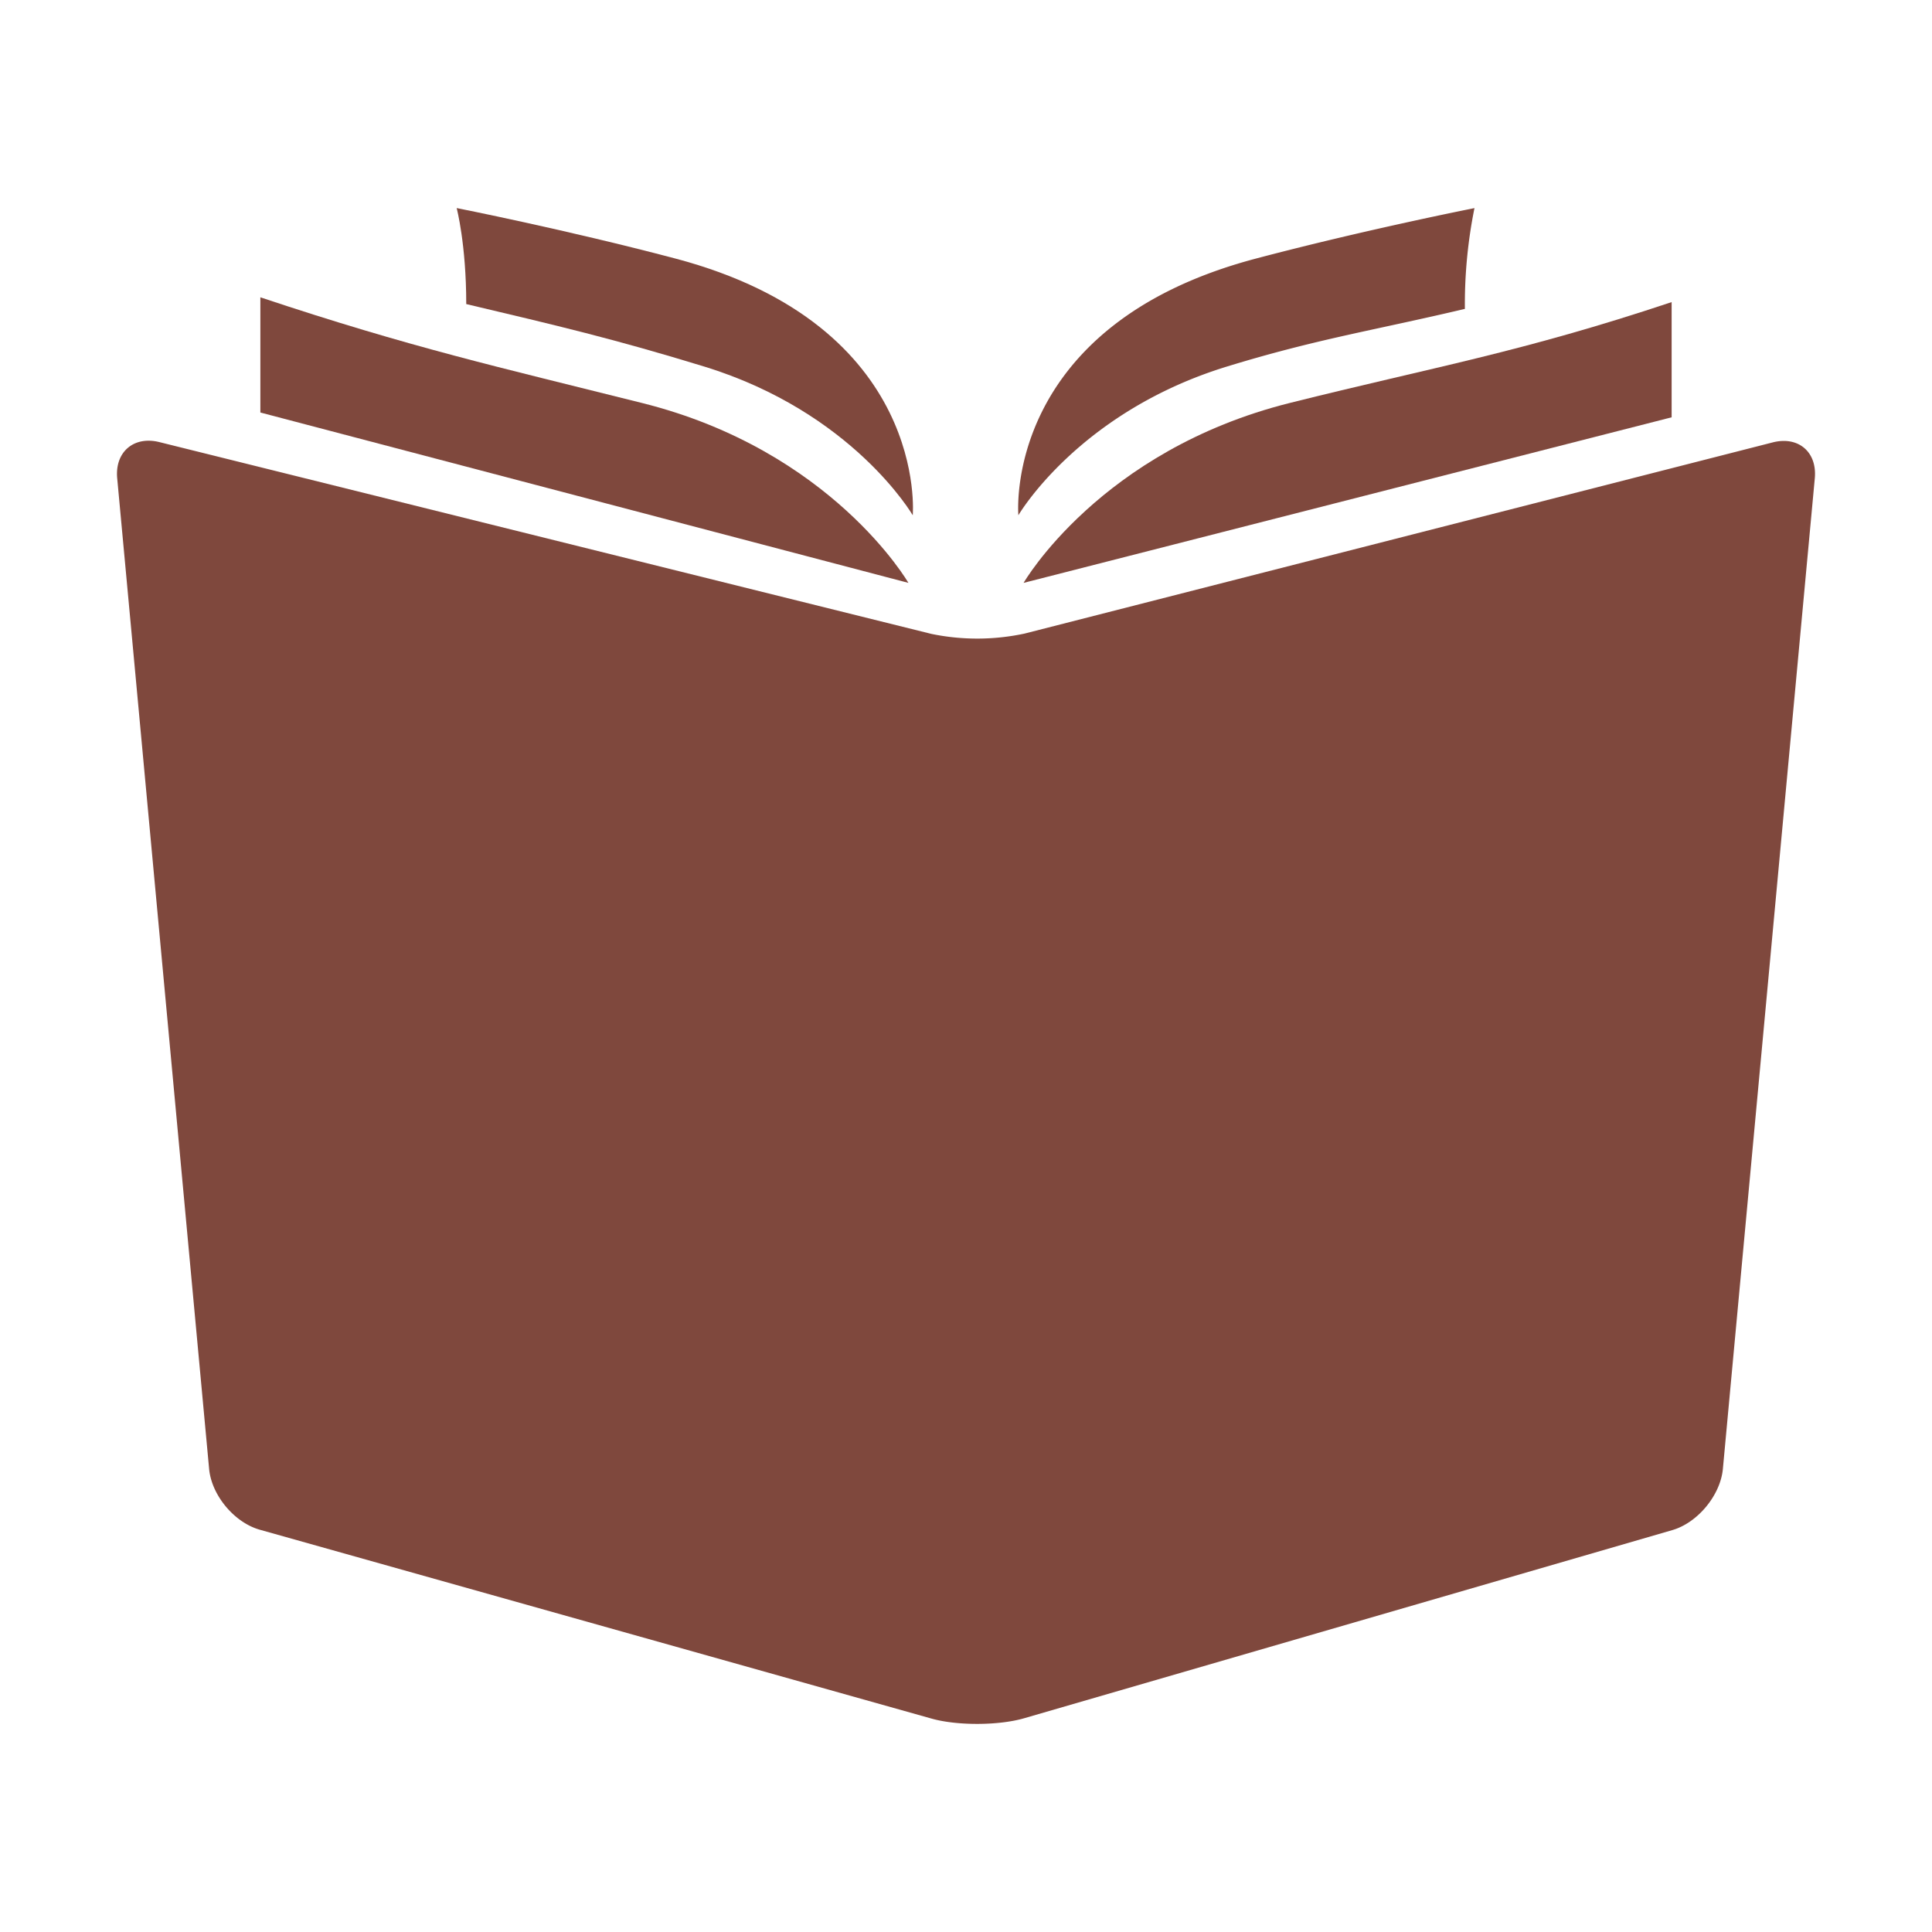
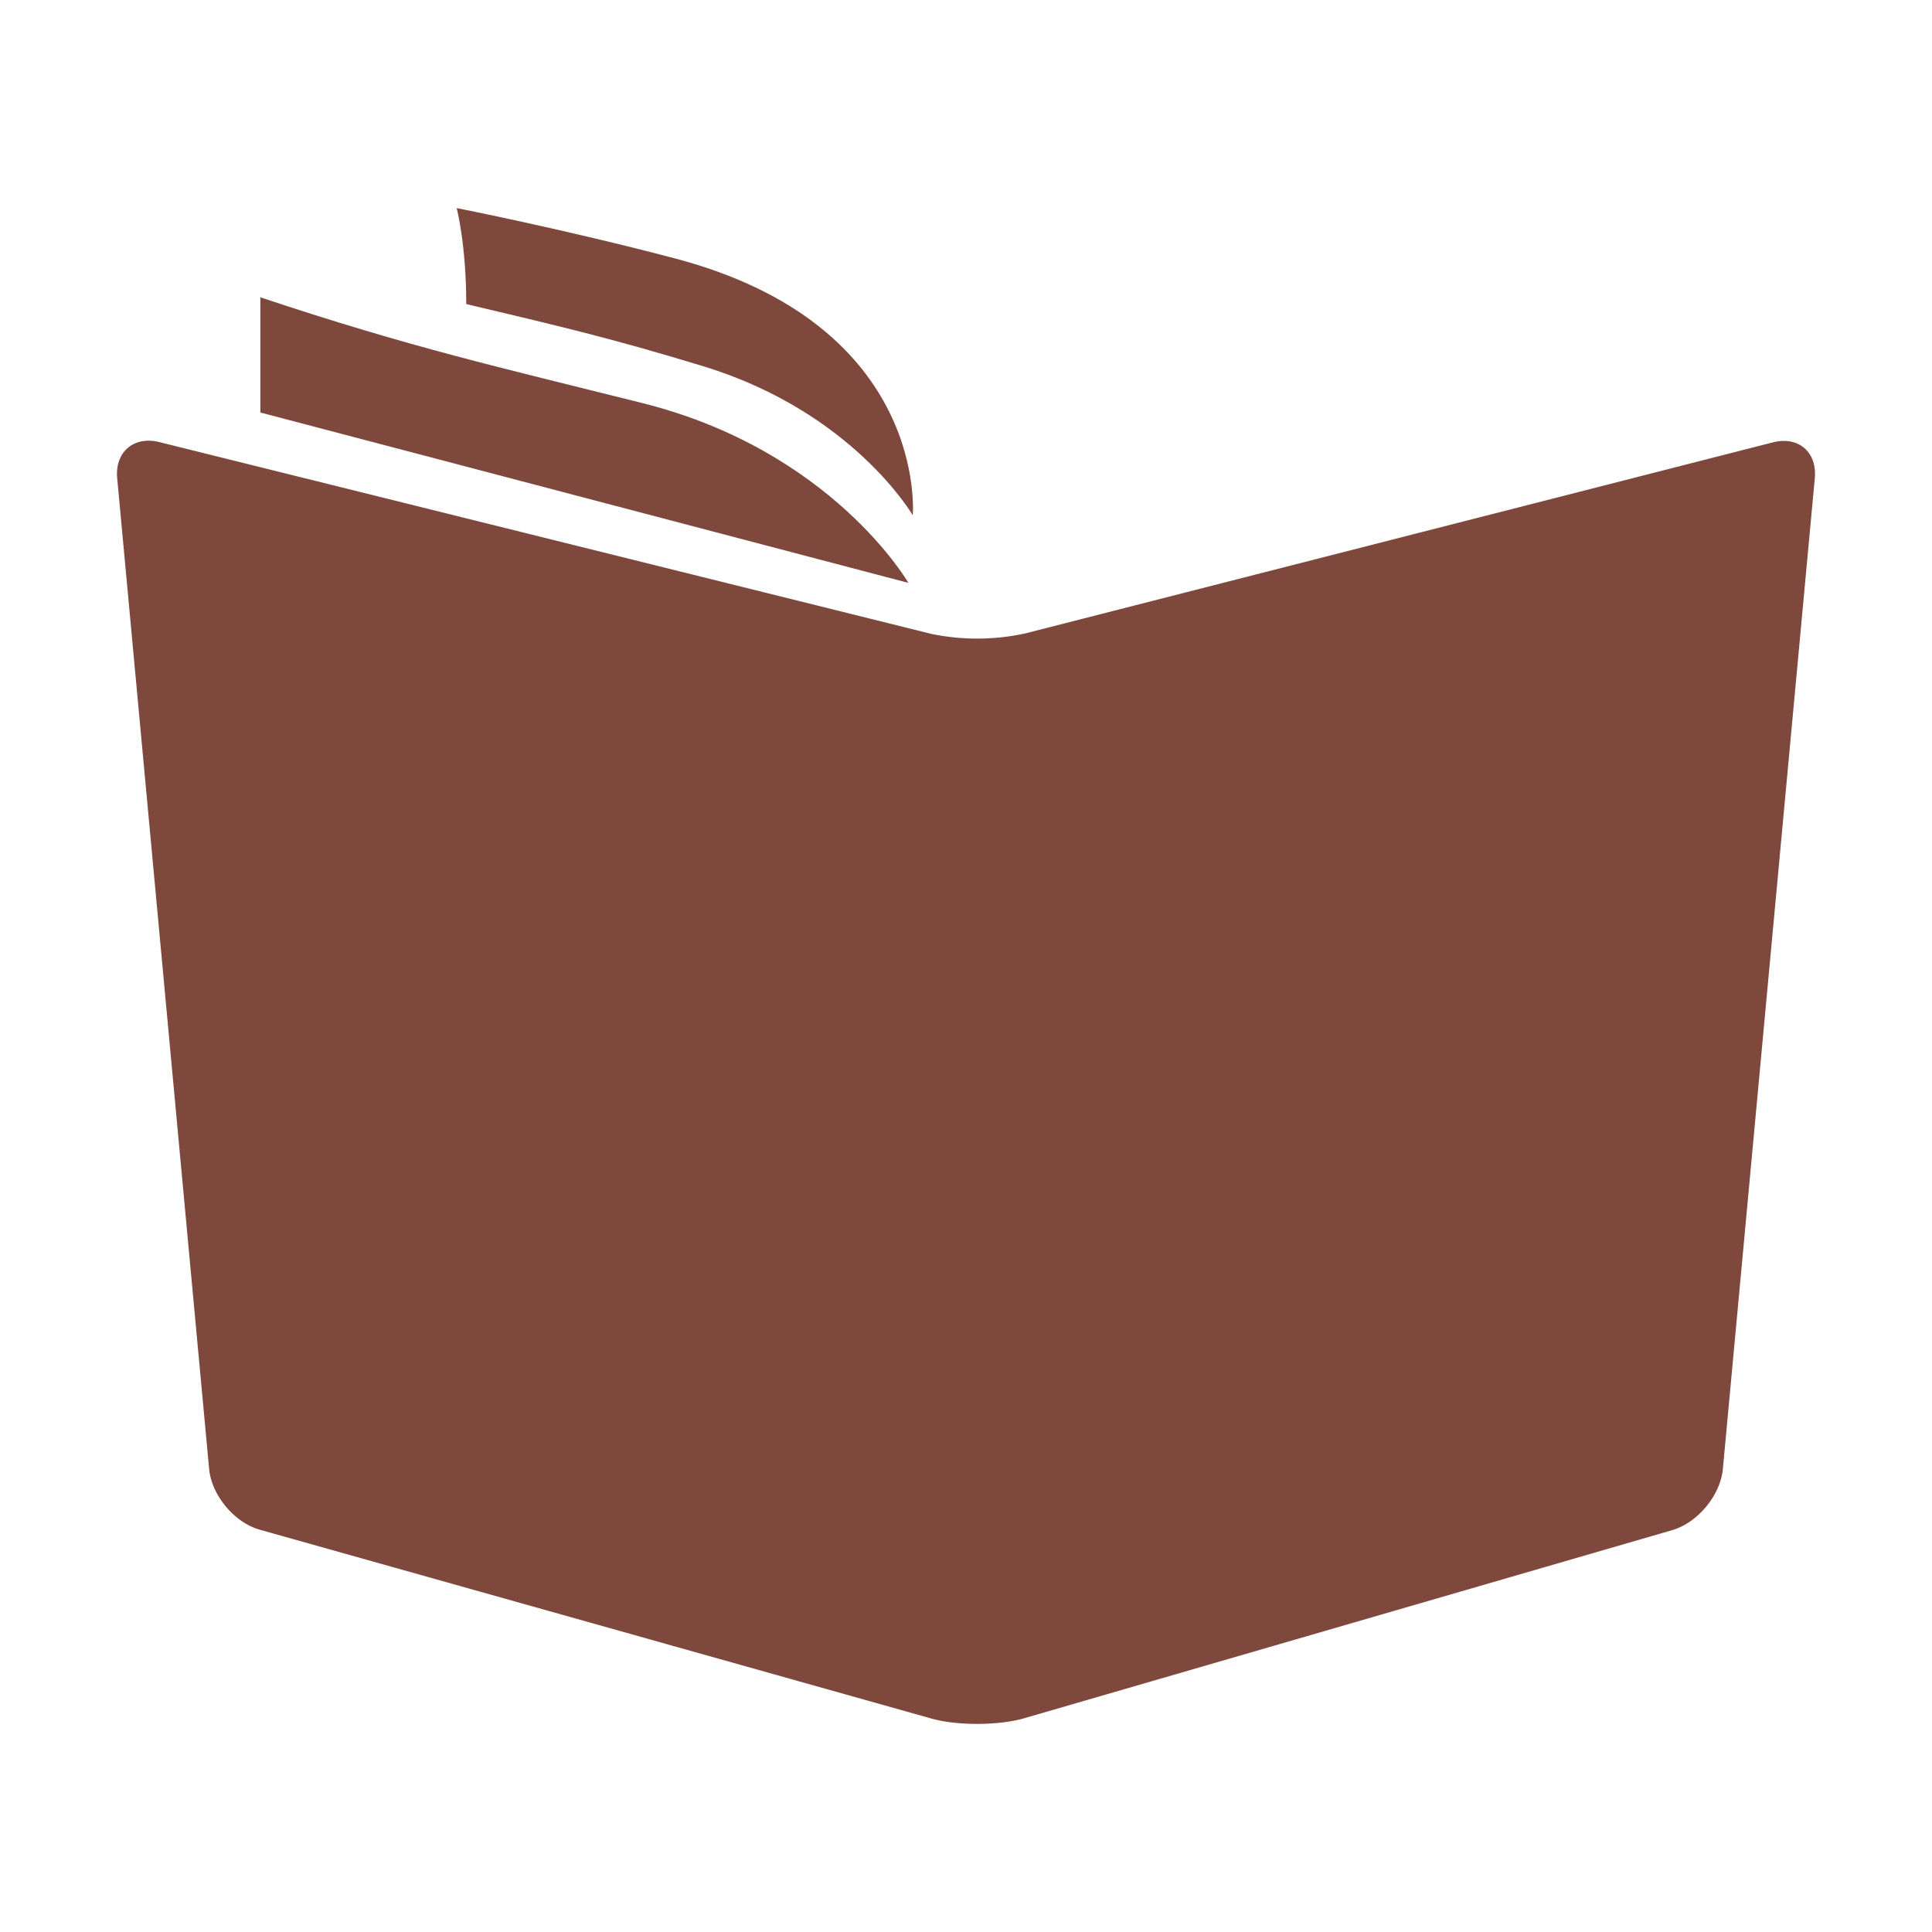
<svg xmlns="http://www.w3.org/2000/svg" id="Layer_1" data-name="Layer 1" viewBox="0 0 512 512">
  <defs>
    <style>.cls-1{fill:#7f483d;}</style>
  </defs>
  <title>ICONS</title>
  <path class="cls-1" d="M480.94,126.76c.65-7-4.37-11.25-11.15-9.52L271.5,167.91a60,60,0,0,1-24.67.08L42.23,117.16c-6.79-1.69-11.82,2.63-11.17,9.6L55.42,389.28c.65,7,6.69,14.21,13.42,16.11l178.09,50.07c6.74,1.89,17.74,1.85,24.46-.1l171.8-49.87c6.72-1.95,12.74-9.24,13.39-16.21Z" />
-   <path class="cls-1" d="M271.26,154.47,443,110.59V80.06c-40.06,13.36-63,17.17-101.12,26.71C291.5,119.36,271.26,154.47,271.26,154.47Z" />
  <path class="cls-1" d="M240.74,154.47,69,109.32V78.79c40.06,13.36,63,18.44,101.12,28C220.5,119.36,240.74,154.47,240.74,154.47Z" />
-   <path class="cls-1" d="M269.88,136.55s15.9-27.35,55.33-39.43c23.85-7.31,38.79-9.54,63-15.26a128.45,128.45,0,0,1,2.54-26.71s-28.93,5.71-57.87,13.36C265.42,86.31,269.88,136.55,269.88,136.55Z" />
  <path class="cls-1" d="M241.89,136.55S226,109.2,186.56,97.12c-23.85-7.31-38.79-10.81-63-16.54,0-15.9-2.54-25.44-2.54-25.44S150,60.86,178.93,68.5C246.34,86.31,241.89,136.55,241.89,136.55Z" />
</svg>